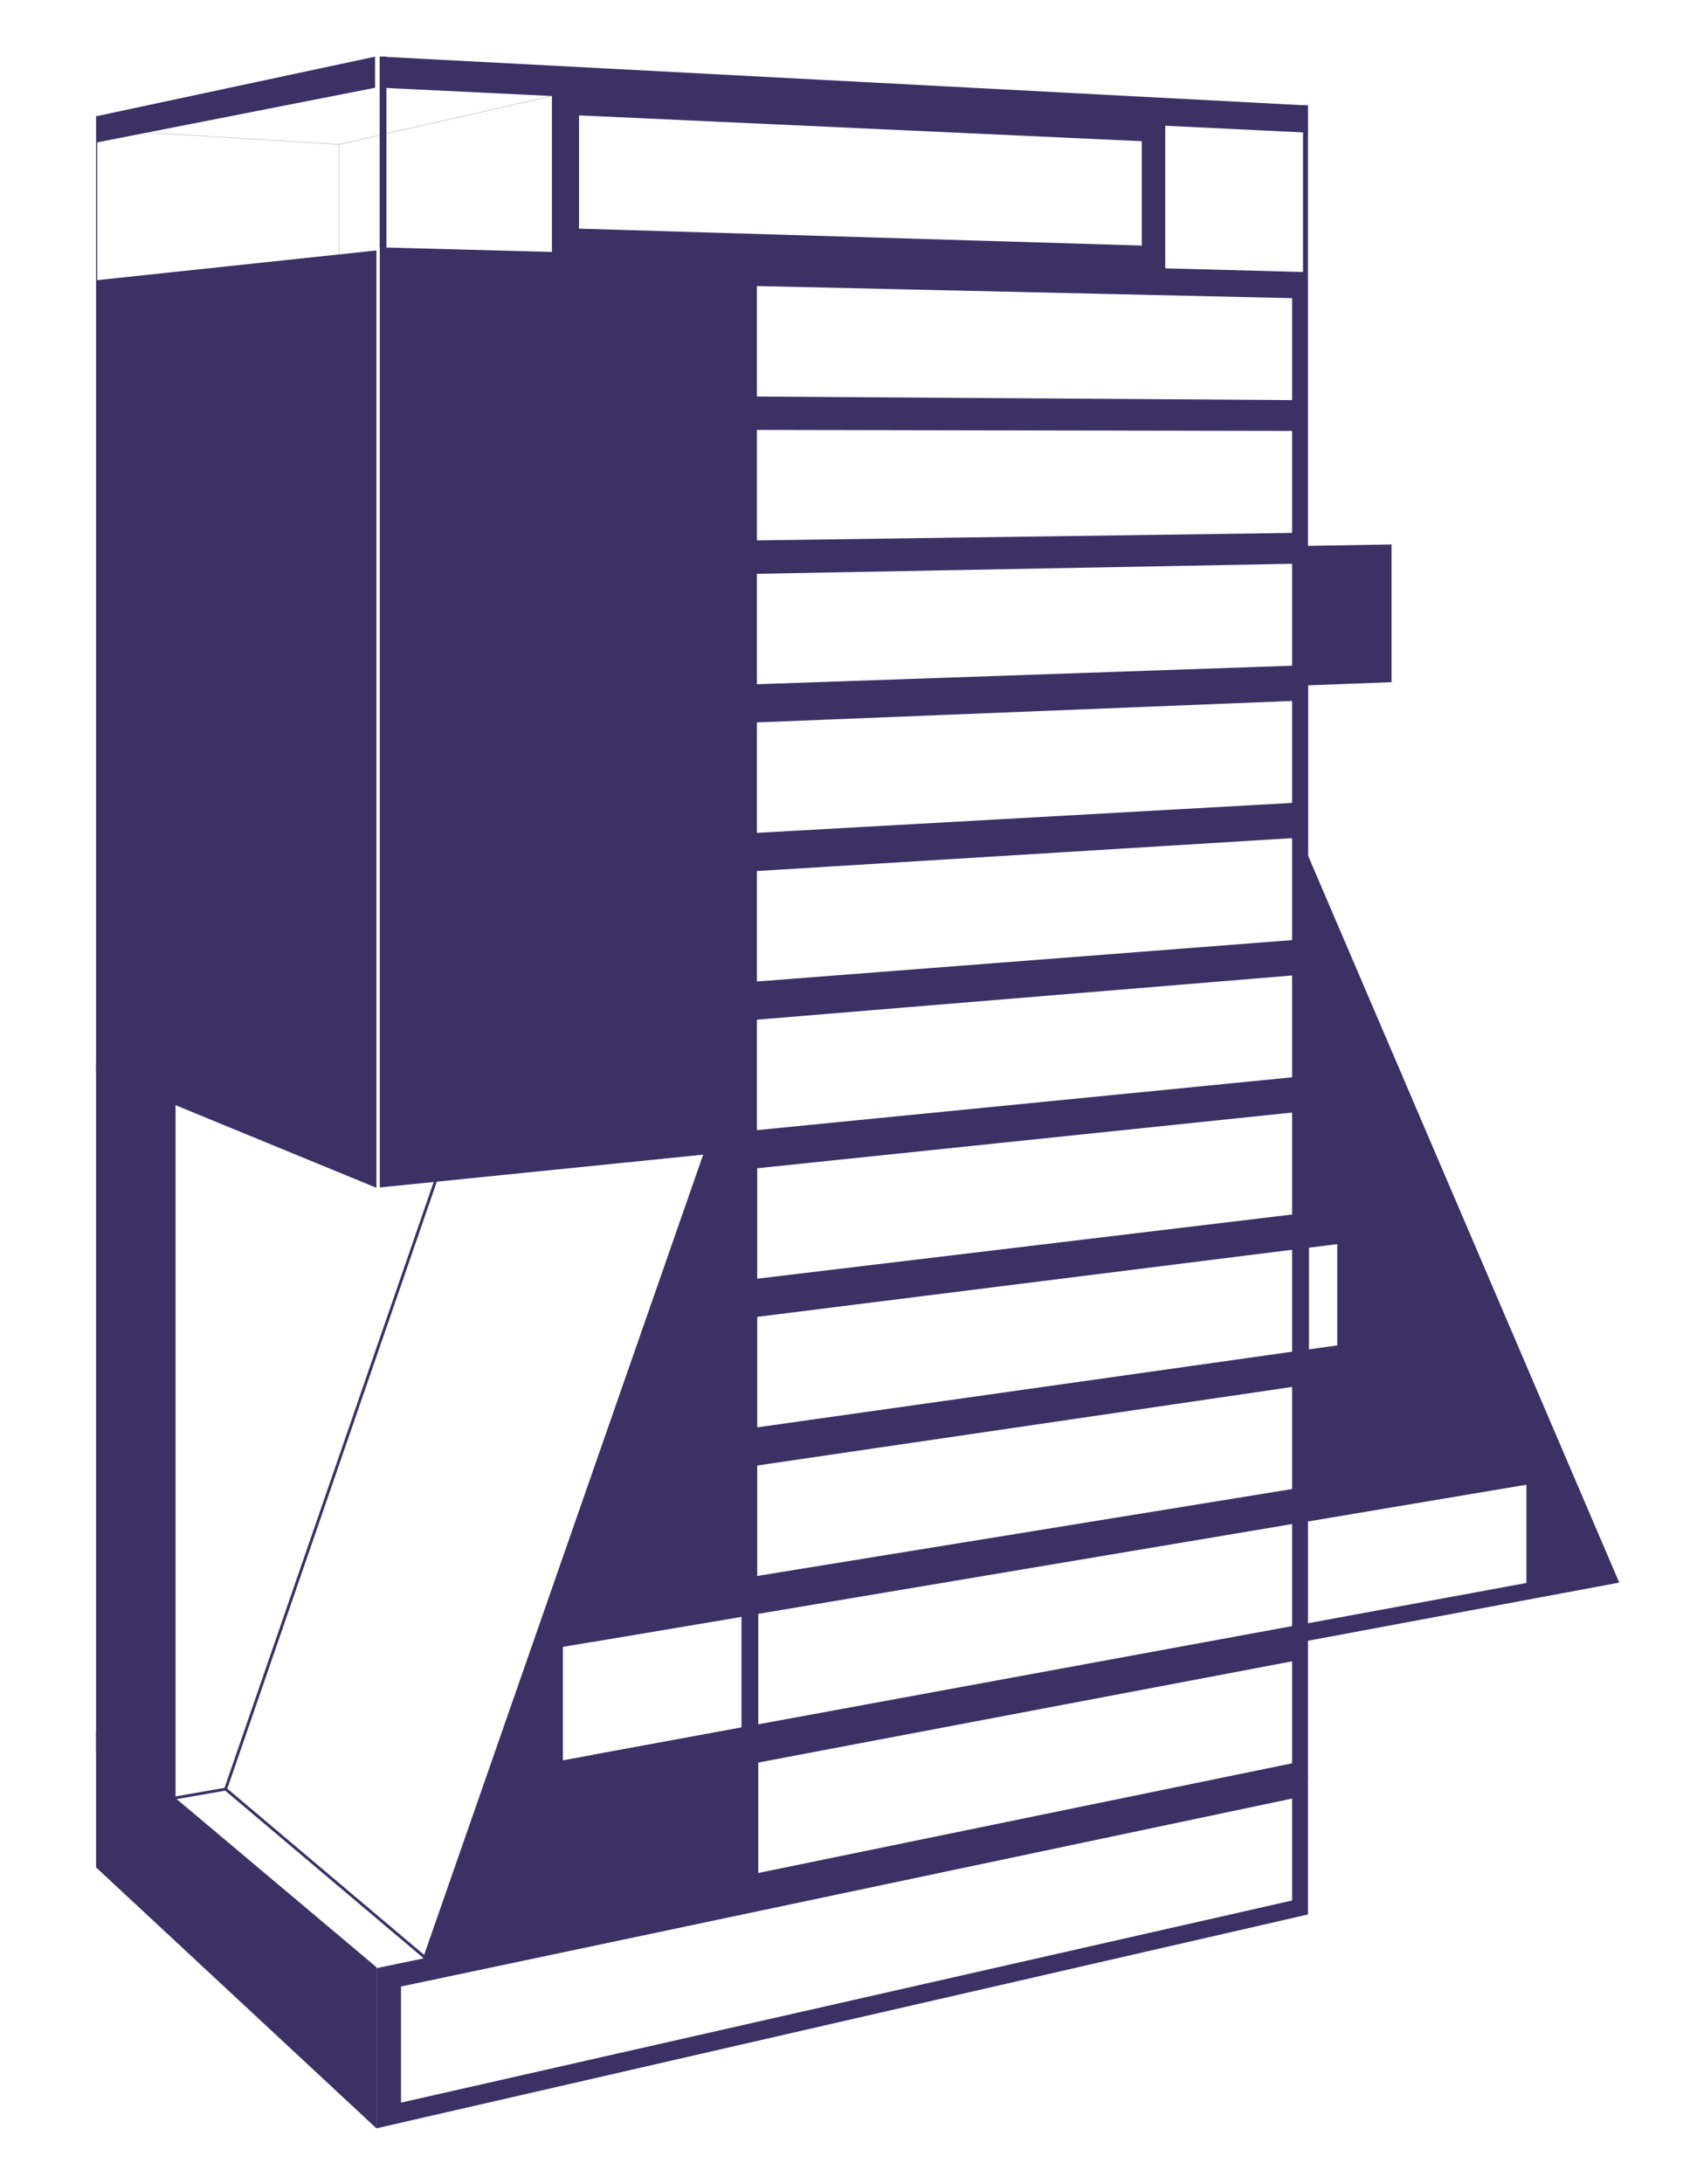
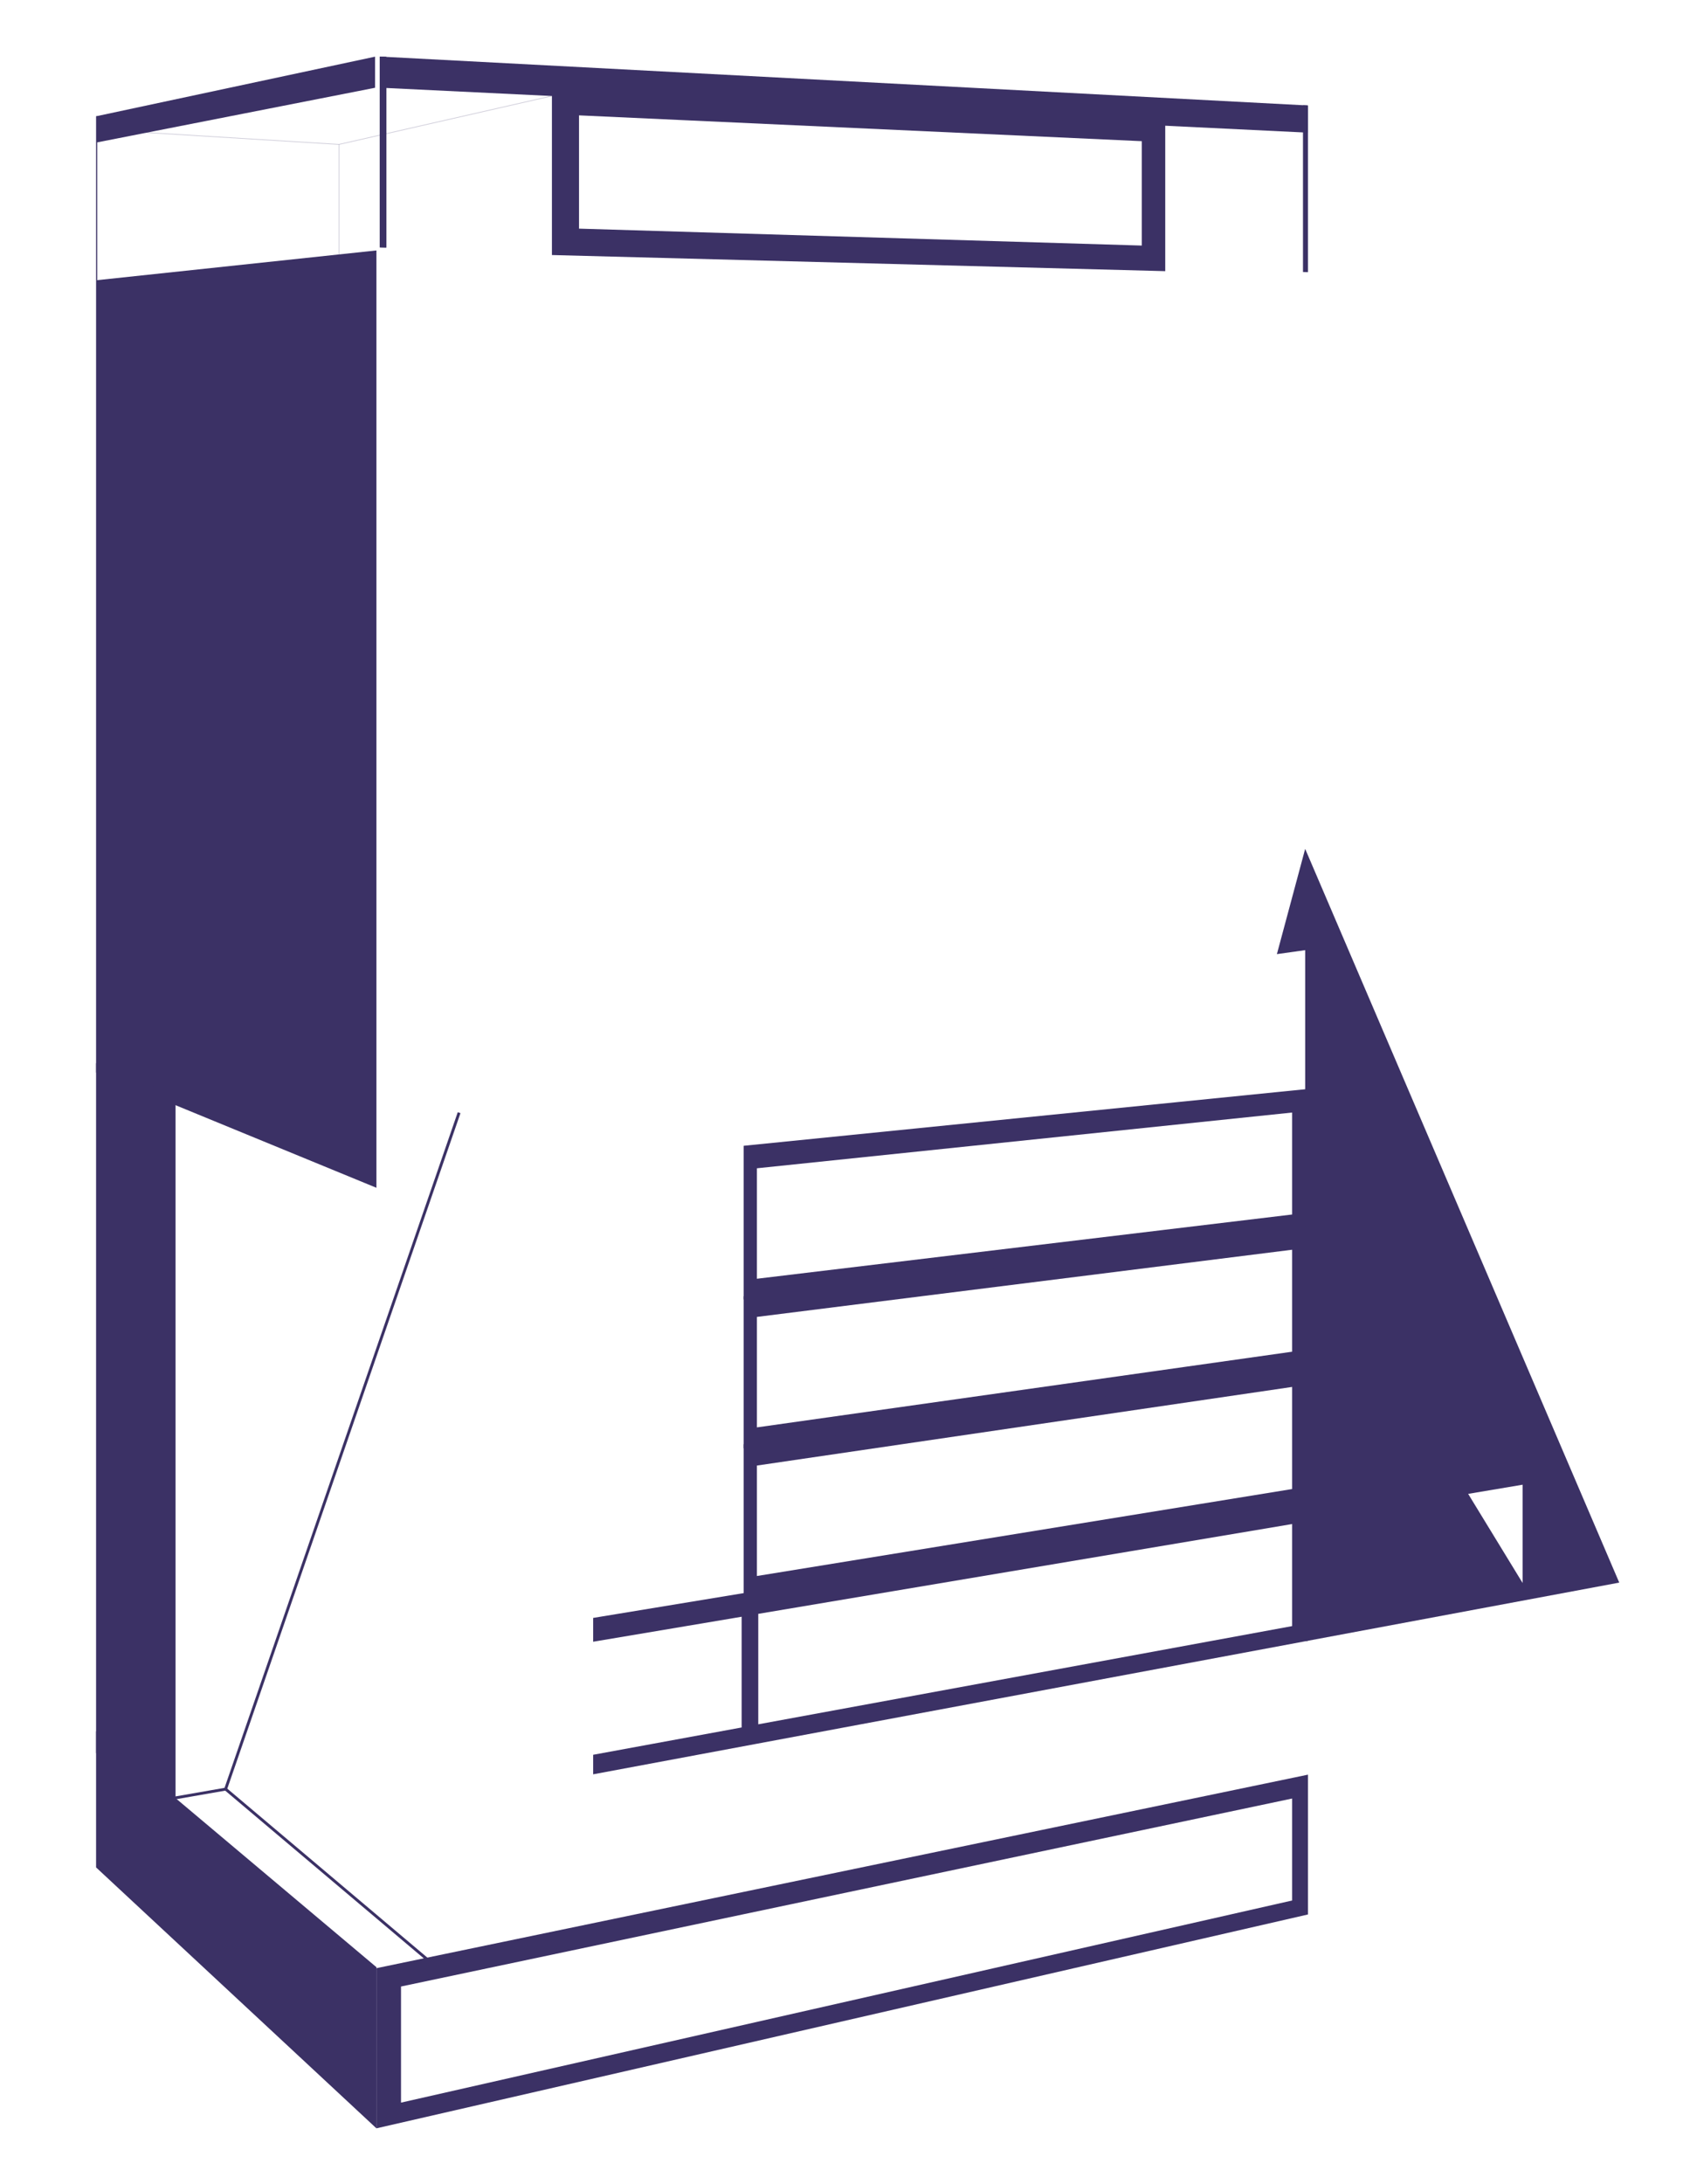
<svg xmlns="http://www.w3.org/2000/svg" viewBox="0 0 586.82 761.19">
  <defs>
    <style>.cls-1,.cls-3{fill:none;stroke:#3b3165;stroke-miterlimit:10;}.cls-2{fill:#3b3165;}.cls-3{stroke-width:0.25px;opacity:0.25;}</style>
  </defs>
  <g id="linke_Seite" data-name="linke Seite">
    <line class="cls-1" x1="155.01" y1="688.04" x2="78.67" y2="623.59" />
    <line class="cls-1" x1="78.67" y1="623.59" x2="160.08" y2="387.82" />
-     <polygon class="cls-2" points="134.69 19.84 132.43 19.72 132.43 86.22 134.69 86.28 134.69 19.84" />
    <line class="cls-1" x1="60.96" y1="626.68" x2="78.67" y2="623.59" />
-     <polygon class="cls-2" points="134.69 19.84 132.43 19.72 132.43 86.22 134.69 86.28 134.69 19.84" />
    <line class="cls-3" x1="192.33" y1="33.46" x2="118.2" y2="50.34" />
    <line class="cls-3" x1="118.2" y1="50.34" x2="51.26" y2="46.21" />
    <line class="cls-3" x1="118.2" y1="50.34" x2="118.2" y2="92.15" />
    <polygon class="cls-2" points="131.25 685.65 33.5 603.42 33.5 650.88 131.25 741.82 131.25 685.65" />
    <polygon class="cls-2" points="131.25 87.29 33.5 97.69 33.5 373.82 131.25 414 131.25 87.29" />
    <polygon class="cls-2" points="61.21 381.78 33.5 370.56 33.5 611.02 61.21 634.73 61.21 381.78" />
    <polygon class="cls-2" points="33.9 40.45 33.5 40.53 33.5 97.69 33.9 97.65 33.9 40.45" />
    <polygon class="cls-2" points="130.78 19.75 33.65 40.5 33.65 49.67 130.78 30.59 130.78 19.75" />
  </g>
  <g id="Vorderseite">
    <polygon class="cls-2" points="134.69 19.84 132.43 19.72 132.43 86.22 134.69 86.28 134.69 19.84" />
    <polygon class="cls-2" points="134.69 19.84 132.43 19.72 132.43 86.22 134.69 86.28 134.69 19.84" />
-     <path class="cls-2" d="M186.65,620.85v54.8l269.4-56.07v-48.9Zm263.88-6.26L264.39,652.82V614.33l186.14-35.28Z" />
    <path class="cls-2" d="M131.25,686v55.82l324.8-74.54V618.55Zm319.28-23.59L139.82,732.86V692.39l310.71-65.52Z" />
    <path class="cls-2" d="M263.92,554.51l-57.1,9.41v8.3l51.77-8.71V602.1l-51.77,9.52v6.81l57.1-10.66,192.13-35.89v-49Zm186.61,12.26L264.39,601v-38.5l186.14-31.3Z" />
    <path class="cls-2" d="M259.29,503.38v53.35l196.76-32.55v-49ZM450.53,519,263.92,549.31v-38.5l186.61-27.4Z" />
    <path class="cls-2" d="M259.29,451.81v53l196.76-28.35V427.75Zm191.24,19.32L263.92,497.51V459l186.61-23.41Z" />
    <path class="cls-2" d="M259.29,399.36v53.56l196.76-24.15V379.55Zm191.24,23.95L263.92,445.7V407.2l186.61-19.43Z" />
-     <path class="cls-2" d="M455.08,295.87V572.06l109.51-20.45Zm1.33,139,9.86-1.24v35.3l-9.86,1.39Zm-.53,130.94V530.33l76.34-12.84v34.25Z" />
-     <path class="cls-2" d="M456.05,190.26V94.86L132.43,86.22V413.88l112.75-11.43L147,683.91l117-24.34v-259l192.13-19.48V238.87l29.07-1.1v-48ZM258.59,602.1l-51.77,9.52-10.55,1.94V574l10.55-1.77,51.77-8.71ZM450.53,375.49,263.92,393.9V355.4L450.53,340Zm0-47.82L263.92,342.1V303.59l186.61-11.46Zm0-47.82L263.92,290.29v-38.5l186.61-7.48Zm0-47.82-186.61,6.46V200l186.61-3.5Zm0-46.28-186.61,2.6v-38.5l186.61.35Zm0-46.29-186.61-1.25V99.7l186.61,4.22Z" />
+     <path class="cls-2" d="M455.08,295.87V572.06l109.51-20.45Zv35.3l-9.86,1.39Zm-.53,130.94V530.33l76.34-12.84v34.25Z" />
    <path class="cls-2" d="M192.44,31.29v57.6l213.85,5.62V41.84Zm205.68,54.3-196.23-5.9V40.21l196.23,9Z" />
    <polygon class="cls-2" points="456.05 36.77 454.32 36.67 454.32 94.81 456.05 94.86 456.05 36.77" />
    <polygon class="cls-2" points="455.94 36.76 133.3 19.76 133.3 30.6 455.94 46.23 455.94 36.76" />
  </g>
</svg>